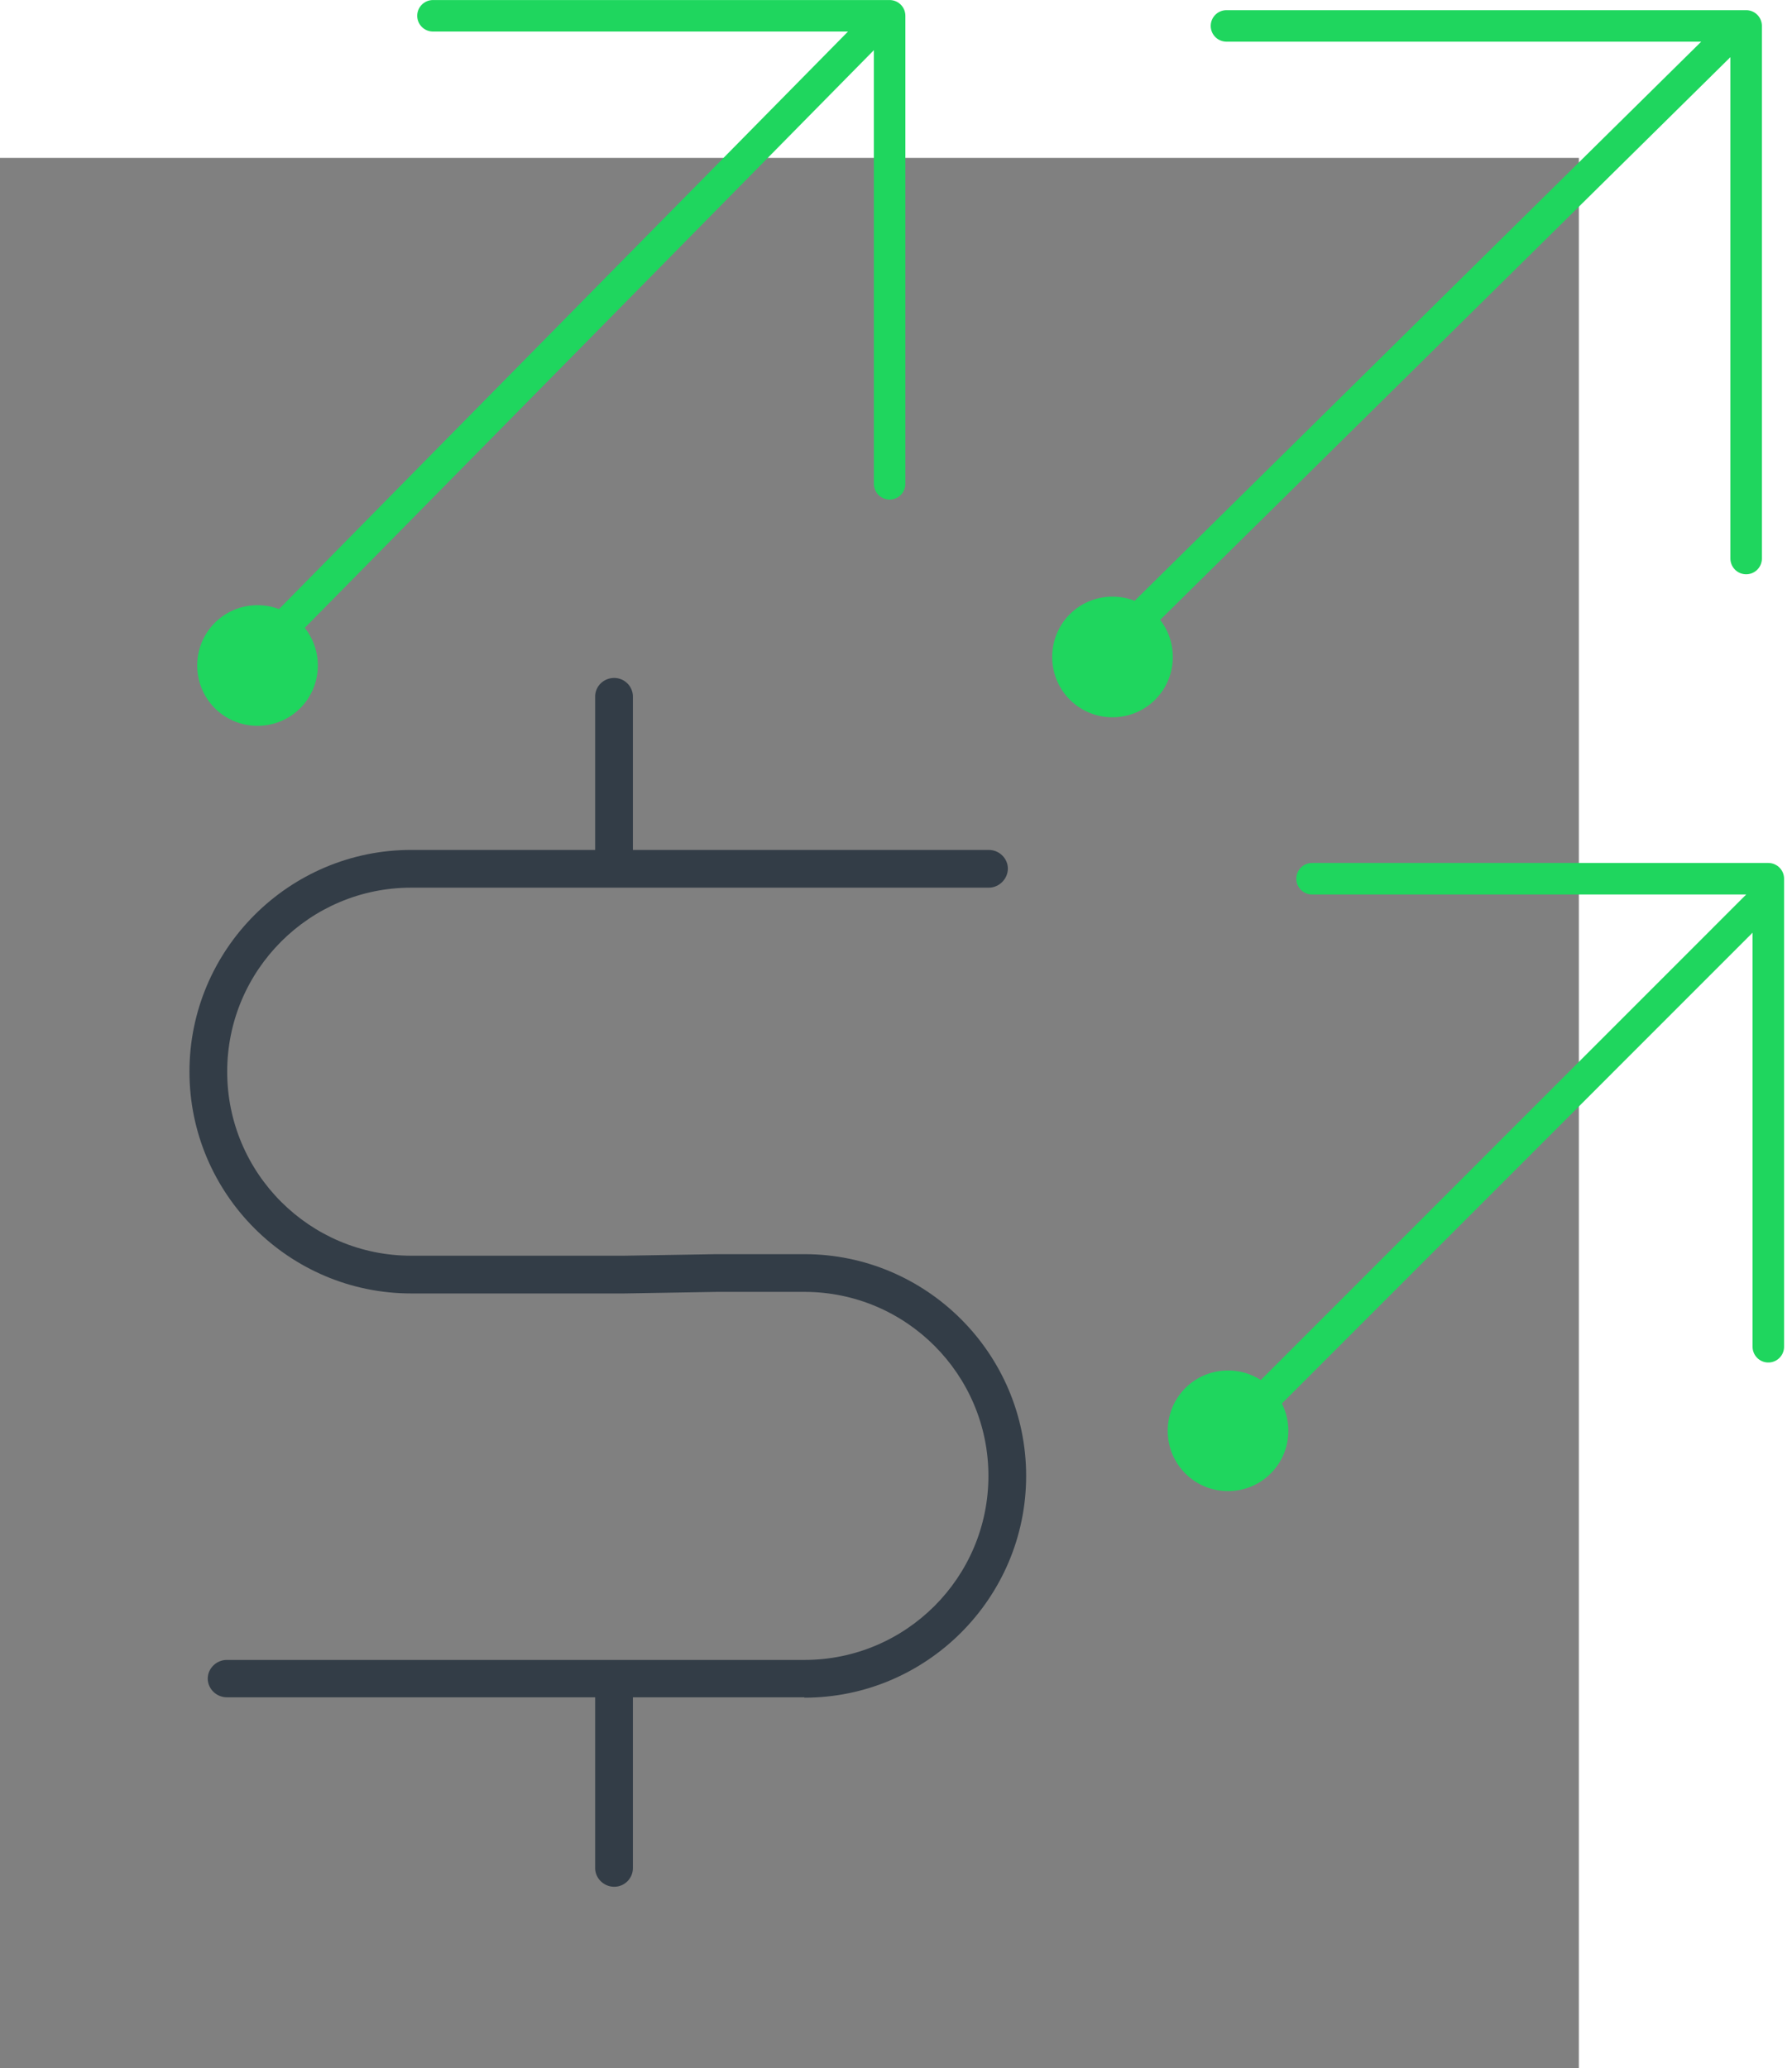
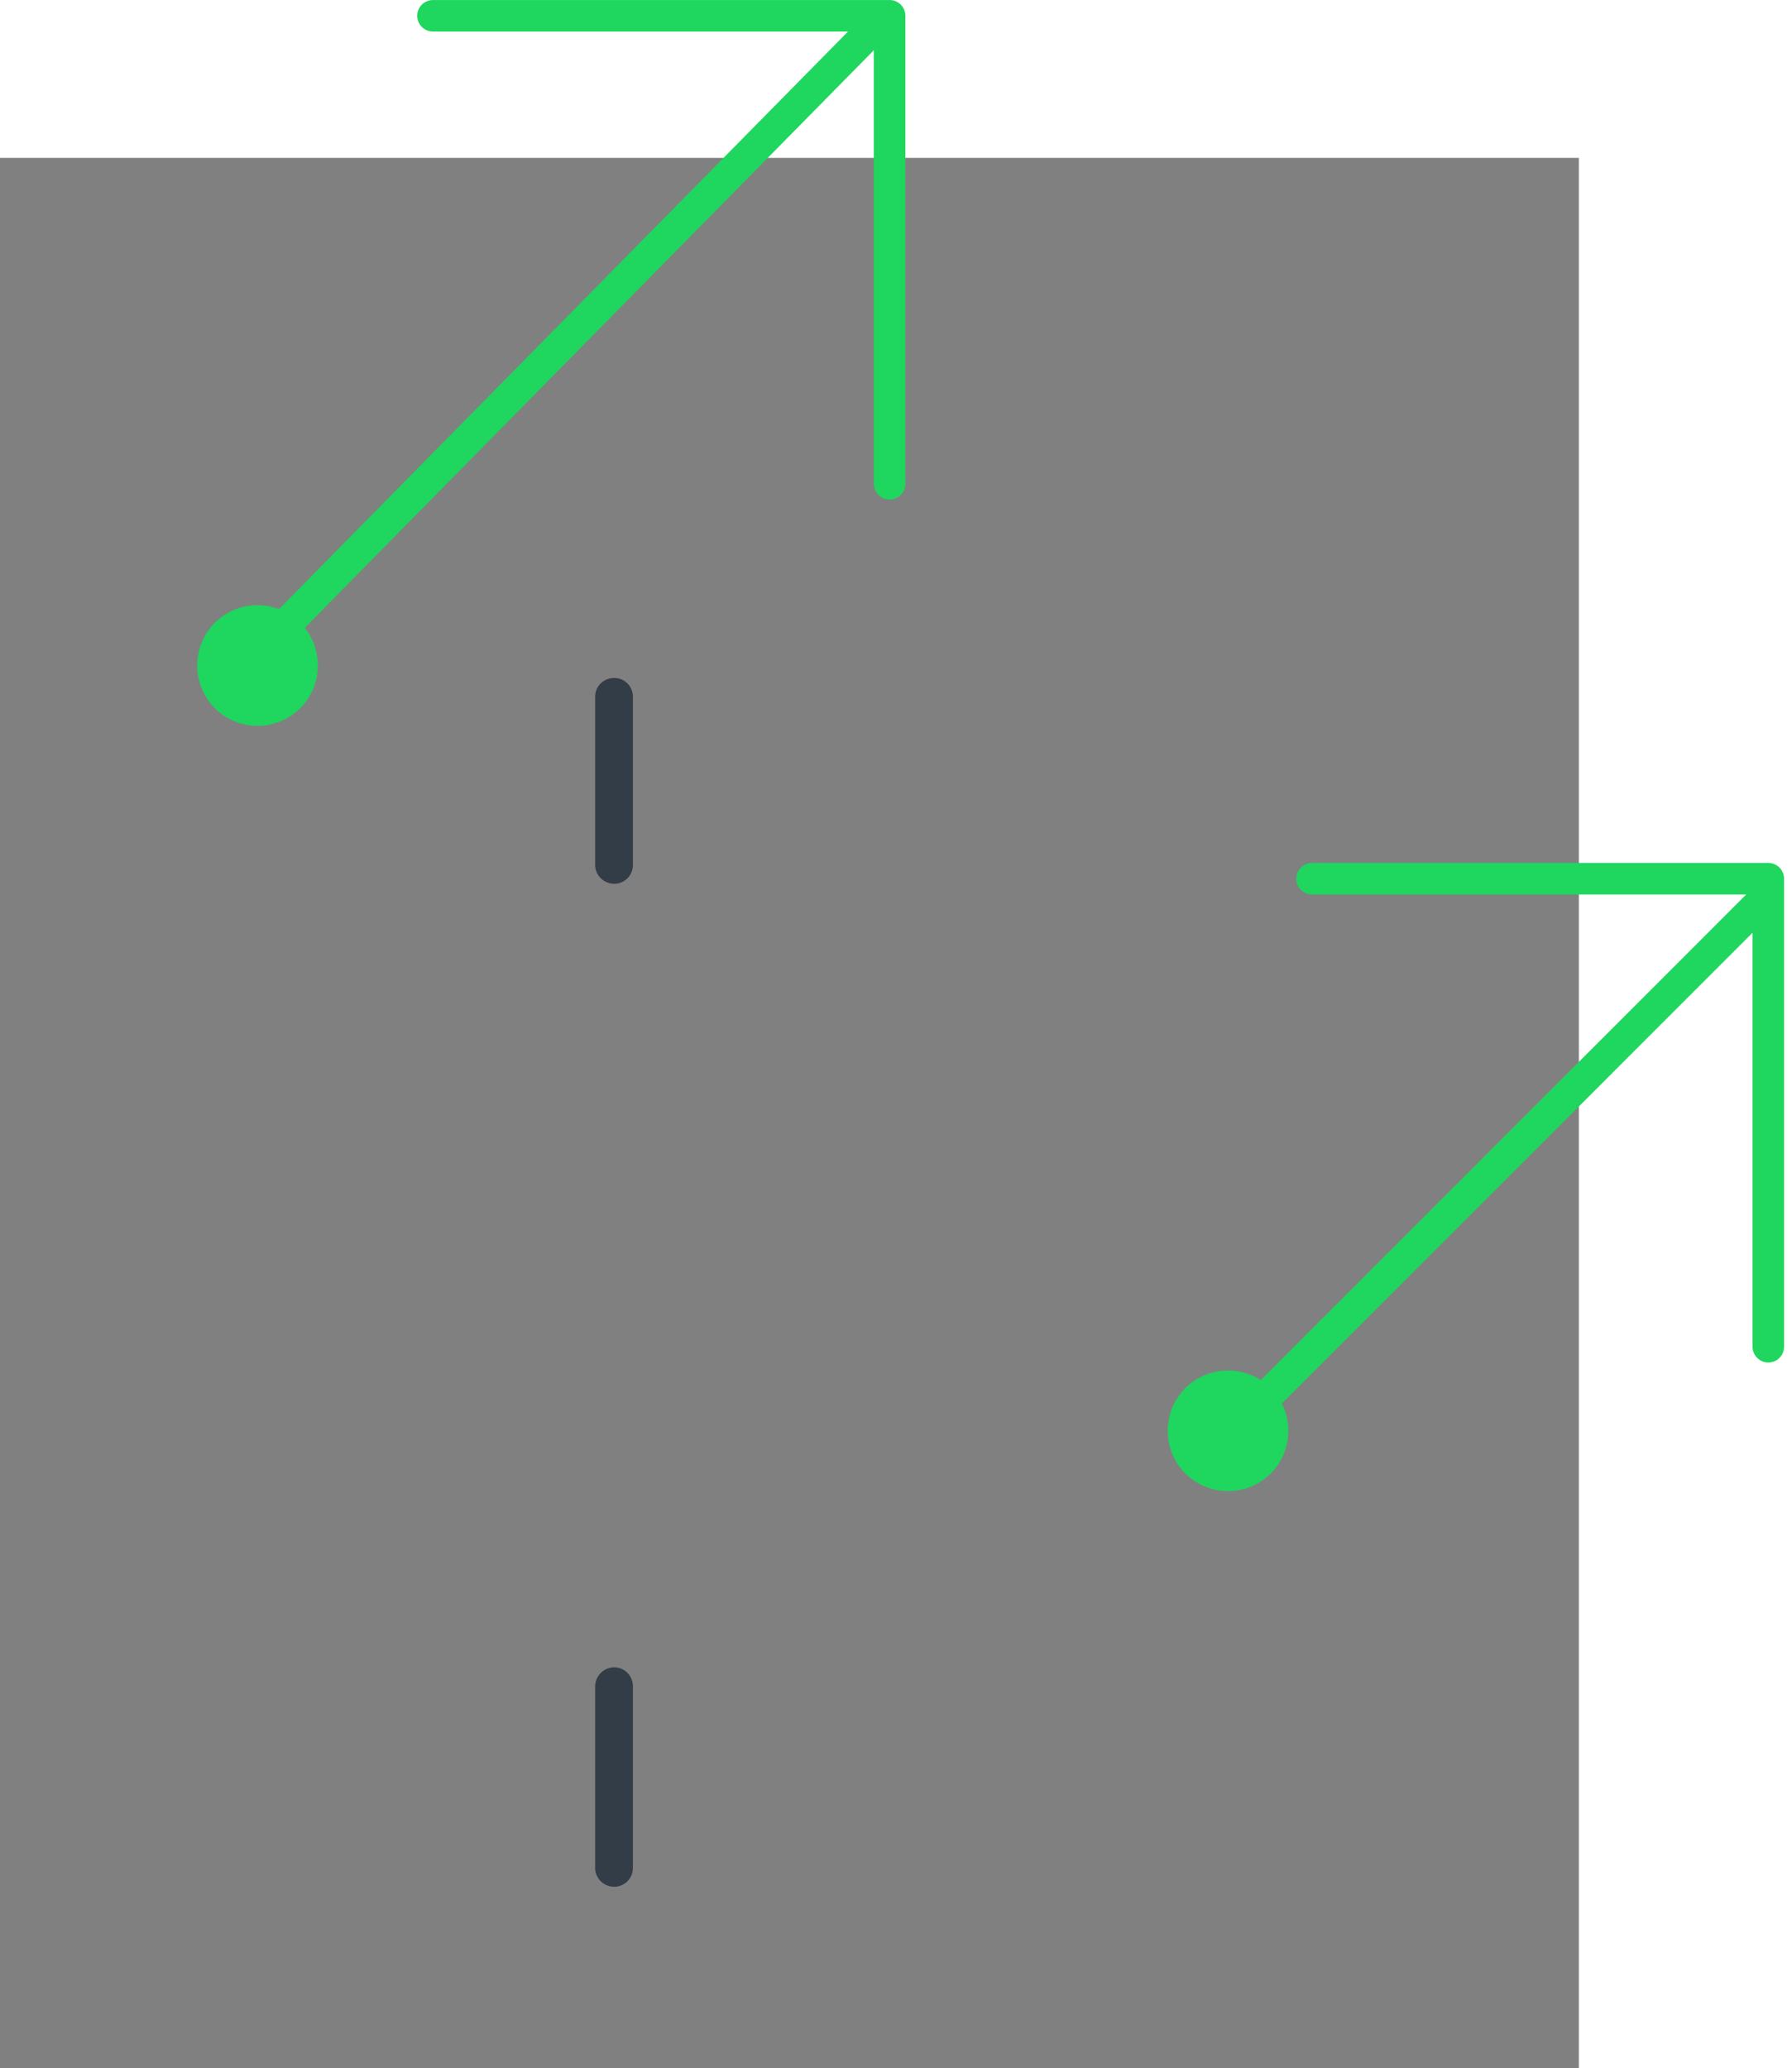
<svg xmlns="http://www.w3.org/2000/svg" width="227" height="262">
  <rect width="100%" height="100%" fill="#808080" stroke="none" />
  <g fill="none" fill-rule="evenodd">
    <path fill="#FFF" d="M227 262h-27V20H0V0h227v262Z" />
-     <path fill="#333D47" fill-rule="nonzero" d="M101.901 215h-73.17c-1.331 0-2.415-1.085-2.415-2.366 0-1.282 1.084-2.366 2.414-2.366h73.171c12.86 0 23.306-10.448 23.306-23.31 0-12.863-10.446-23.311-23.306-23.311H90.765l-11.678.197H52.086C36.614 163.844 24 151.228 24 135.753c0-15.475 12.614-28.091 28.086-28.091h73.17c1.33 0 2.415 1.084 2.415 2.365 0 1.282-1.084 2.415-2.415 2.415h-73.17c-12.86 0-23.306 10.448-23.306 23.311s10.445 23.31 23.306 23.31h26.952l11.678-.196H101.9c15.472 0 28.086 12.616 28.086 28.09 0 15.475-12.614 28.092-28.086 28.092" />
    <path fill="#333D47" fill-rule="nonzero" d="M77.806 111.95c-1.33 0-2.414-1.085-2.414-2.366v-21.34c0-1.33 1.084-2.365 2.414-2.365a2.366 2.366 0 0 1 2.365 2.366v21.339a2.366 2.366 0 0 1-2.365 2.365m0 127.051c-1.33 0-2.414-1.084-2.414-2.366V213.62a2.419 2.419 0 0 1 2.414-2.414c1.33 0 2.365 1.084 2.365 2.414v23.015A2.366 2.366 0 0 1 77.806 239" />
-     <path stroke="#1FD65E" stroke-linecap="round" stroke-linejoin="round" stroke-width="3.991" d="M138.363 84.203 219.516 4.12m-64.154-.838h65.83V70.75" />
-     <path fill="#1FD65E" fill-rule="nonzero" d="M148.563 83.218c0 4.238-3.4 7.639-7.638 7.639a7.613 7.613 0 0 1-7.637-7.64c0-4.238 3.4-7.638 7.637-7.638 4.238 0 7.638 3.4 7.638 7.639" />
    <path stroke="#1FD65E" stroke-linecap="round" stroke-linejoin="round" stroke-width="3.991" d="M31.687 83.71 111.36 2.839M54.845 2h57.847v59.287m41.39 121.974 68.686-68.7m-56.565-3.252H224v59.287" />
    <path fill="#1FD65E" fill-rule="nonzero" d="M163.197 181.24c0 4.24-3.4 7.64-7.638 7.64a7.613 7.613 0 0 1-7.637-7.64c0-4.238 3.4-7.638 7.637-7.638 4.238 0 7.638 3.4 7.638 7.639M40.26 84.3c0 4.24-3.4 7.64-7.637 7.64a7.613 7.613 0 0 1-7.638-7.64c0-4.237 3.4-7.638 7.638-7.638 4.237 0 7.637 3.4 7.637 7.639" />
  </g>
</svg>